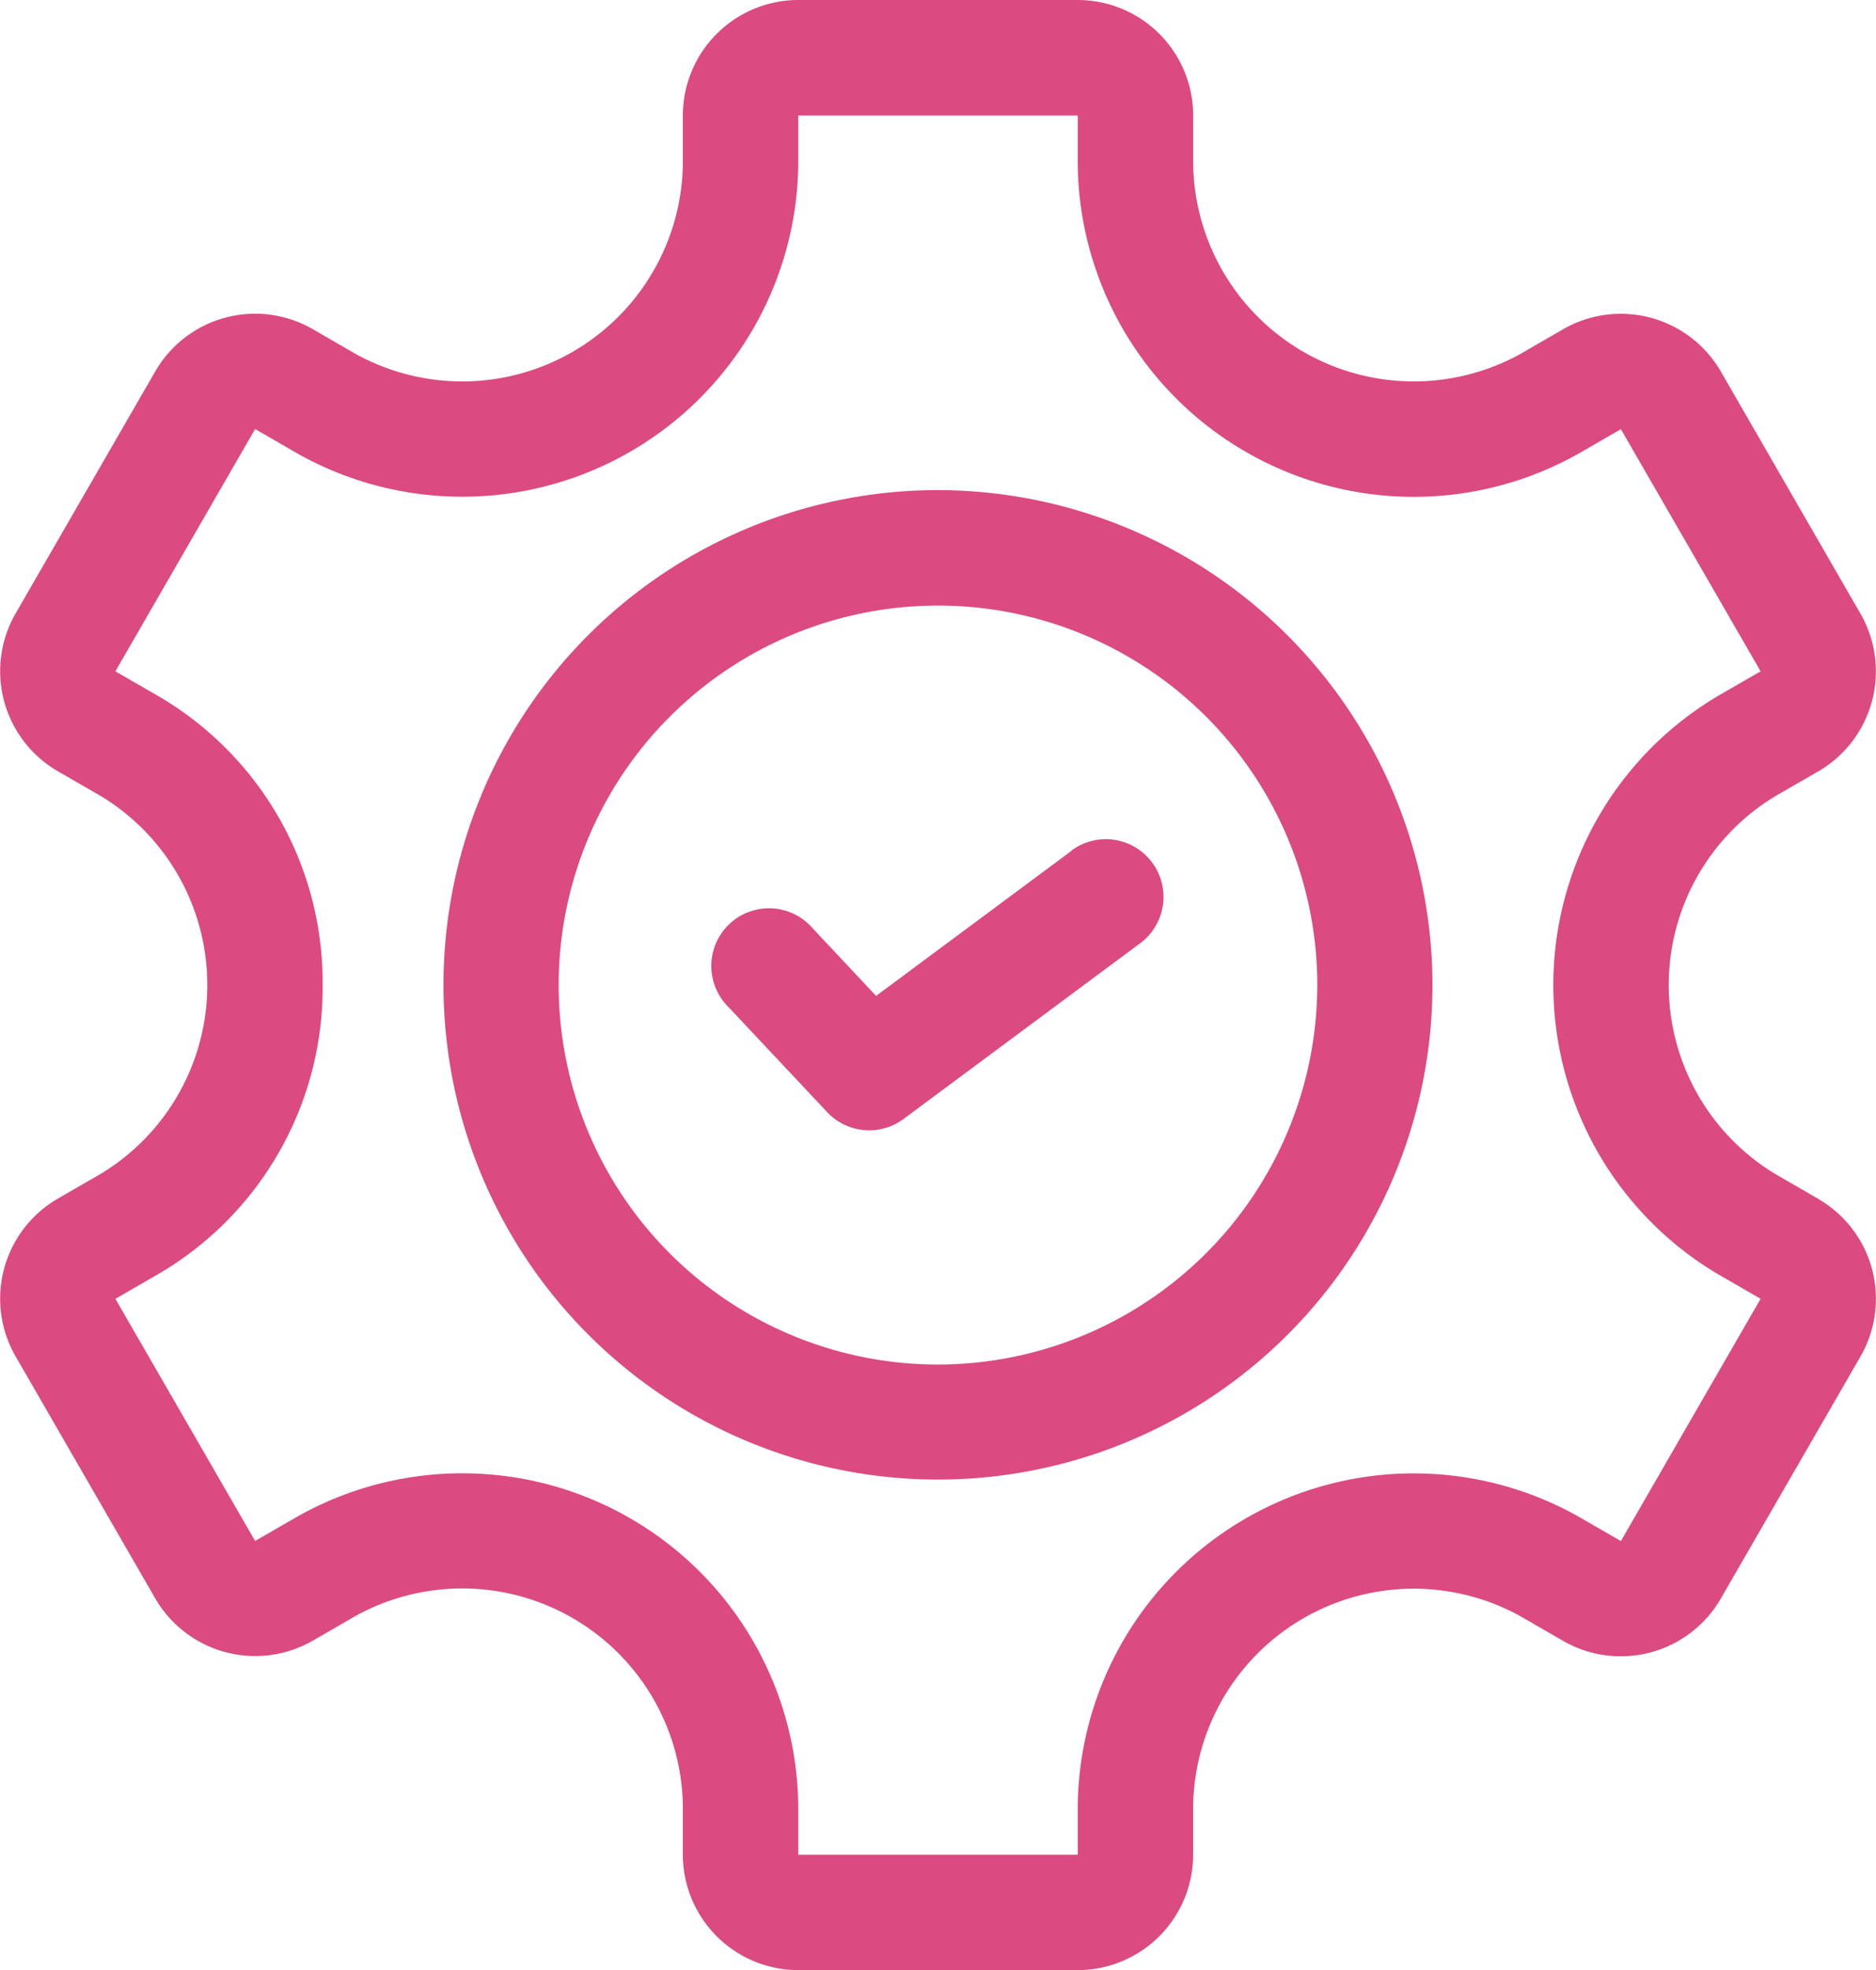
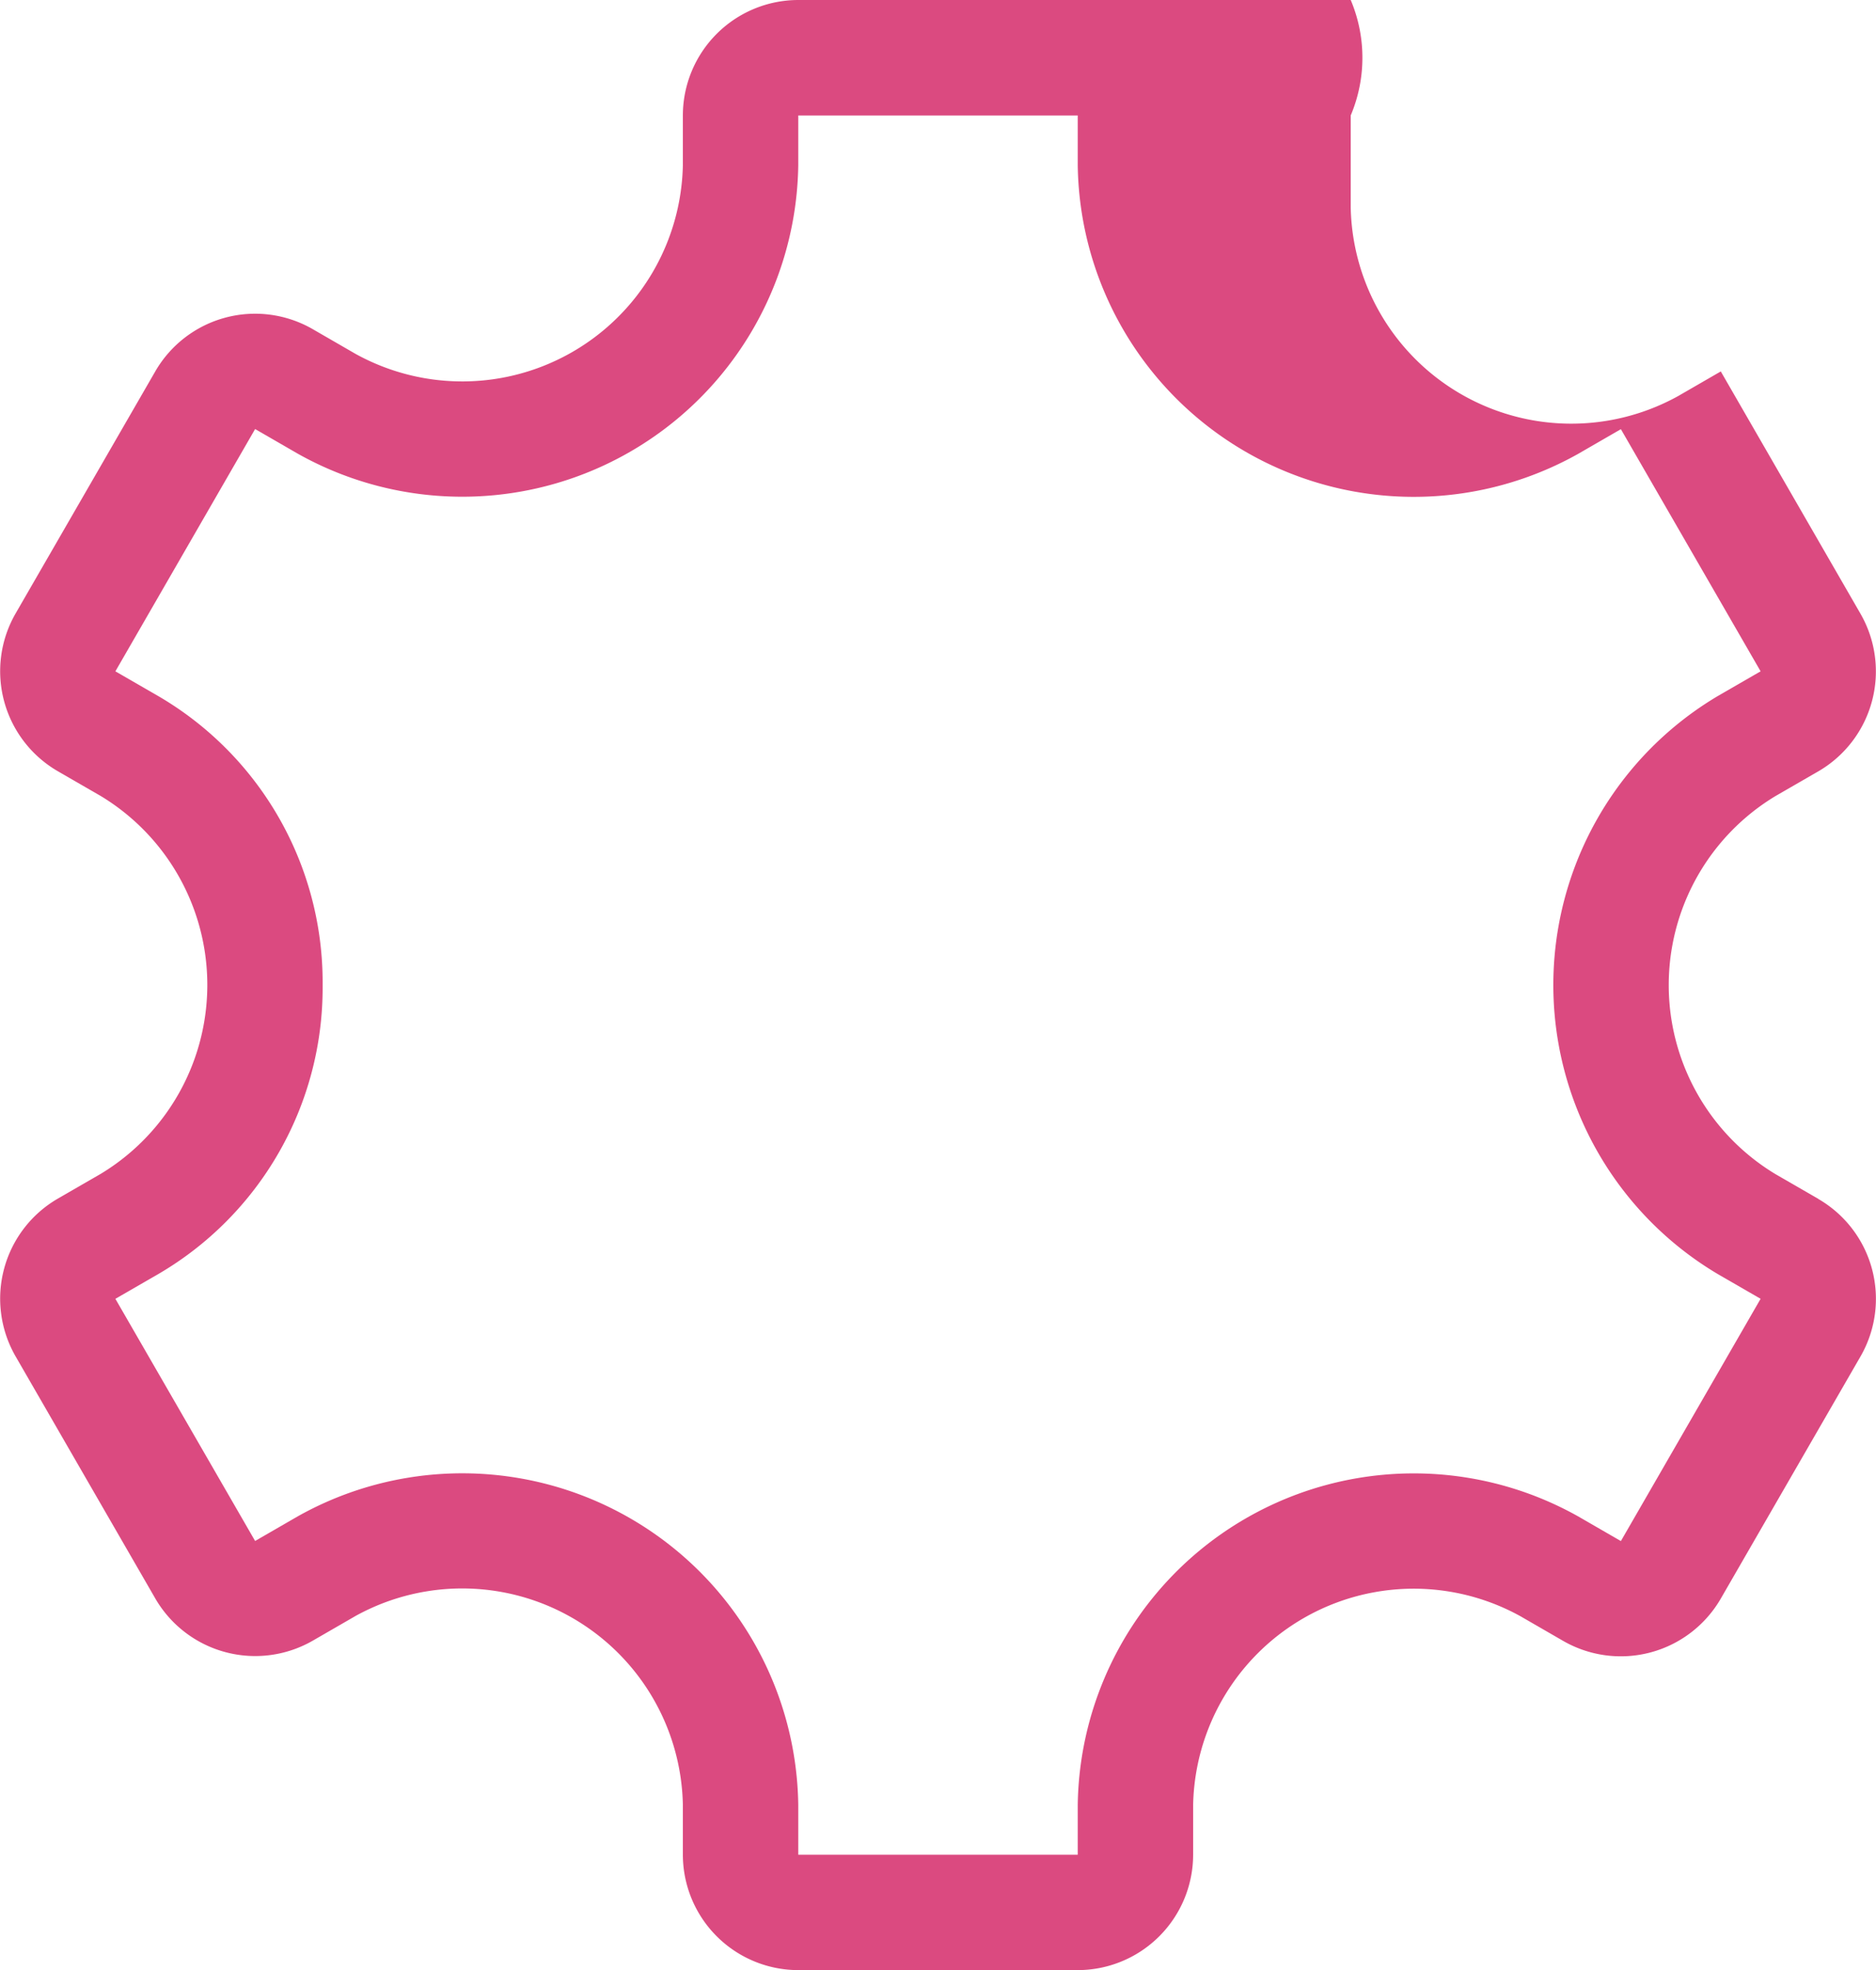
<svg xmlns="http://www.w3.org/2000/svg" width="42.871" height="45" viewBox="0 0 42.871 45">
  <g id="settings" transform="translate(-12.111)">
-     <path id="Path_111" data-name="Path 111" d="M53.663,27.383h0l-.981-.566a5.041,5.041,0,0,1,0-8.632l.981-.566a2.64,2.64,0,0,0,.965-3.6L51.435,8.484a2.64,2.64,0,0,0-3.6-.965l-.977.564a5.042,5.042,0,0,1-7.48-4.309V2.637A2.64,2.64,0,0,0,36.74,0H30.353a2.64,2.64,0,0,0-2.637,2.637V3.774a5.042,5.042,0,0,1-7.48,4.309l-.977-.564a2.635,2.635,0,0,0-3.6.965l-3.193,5.531a2.64,2.64,0,0,0,.965,3.6l.981.566a5.041,5.041,0,0,1,0,8.632l-.981.566a2.64,2.64,0,0,0-.965,3.6l3.193,5.531a2.64,2.64,0,0,0,3.6.965l.977-.564a5.043,5.043,0,0,1,7.48,4.309v1.138A2.64,2.64,0,0,0,30.353,45H36.74a2.64,2.64,0,0,0,2.637-2.637V41.226a5.042,5.042,0,0,1,7.48-4.309l.977.564a2.64,2.64,0,0,0,3.6-.965l3.193-5.531a2.635,2.635,0,0,0-.965-3.6ZM49.152,35.2l-.977-.564A7.679,7.679,0,0,0,36.74,41.226v1.138H30.353V41.226a7.679,7.679,0,0,0-11.435-6.592l-.977.564-3.193-5.531.981-.566a7.569,7.569,0,0,0,3.755-6.568v-.065A7.568,7.568,0,0,0,15.729,15.9l-.981-.566L17.941,9.8l.977.564A7.679,7.679,0,0,0,30.353,3.774V2.637H36.74V3.774a7.679,7.679,0,0,0,11.435,6.593l.977-.564,3.193,5.531-.981.566a7.677,7.677,0,0,0,0,13.2l.981.566Z" transform="translate(0 0)" fill="#db4a80" />
-     <path id="Path_112" data-name="Path 112" d="M138.672,127.376a11.3,11.3,0,1,0,11.3,11.3A11.318,11.318,0,0,0,138.672,127.376Zm0,19.973a8.668,8.668,0,1,1,8.668-8.668A8.678,8.678,0,0,1,138.672,147.349Z" transform="translate(-105.126 -116.181)" fill="#db4a80" />
-     <path id="Path_113" data-name="Path 113" d="M205.6,218.428l-4.464,3.313-1.451-1.546a1.318,1.318,0,1,0-1.923,1.8l2.255,2.4a1.318,1.318,0,0,0,1.747.156l5.407-4.013a1.318,1.318,0,0,0-1.571-2.117Z" transform="translate(-169.004 -198.993)" fill="#db4a80" />
+     <path id="Path_111" data-name="Path 111" d="M53.663,27.383h0l-.981-.566a5.041,5.041,0,0,1,0-8.632l.981-.566a2.64,2.64,0,0,0,.965-3.6L51.435,8.484l-.977.564a5.042,5.042,0,0,1-7.48-4.309V2.637A2.64,2.64,0,0,0,36.74,0H30.353a2.64,2.64,0,0,0-2.637,2.637V3.774a5.042,5.042,0,0,1-7.48,4.309l-.977-.564a2.635,2.635,0,0,0-3.6.965l-3.193,5.531a2.64,2.64,0,0,0,.965,3.6l.981.566a5.041,5.041,0,0,1,0,8.632l-.981.566a2.64,2.64,0,0,0-.965,3.6l3.193,5.531a2.64,2.64,0,0,0,3.6.965l.977-.564a5.043,5.043,0,0,1,7.48,4.309v1.138A2.64,2.64,0,0,0,30.353,45H36.74a2.64,2.64,0,0,0,2.637-2.637V41.226a5.042,5.042,0,0,1,7.48-4.309l.977.564a2.64,2.64,0,0,0,3.6-.965l3.193-5.531a2.635,2.635,0,0,0-.965-3.6ZM49.152,35.2l-.977-.564A7.679,7.679,0,0,0,36.74,41.226v1.138H30.353V41.226a7.679,7.679,0,0,0-11.435-6.592l-.977.564-3.193-5.531.981-.566a7.569,7.569,0,0,0,3.755-6.568v-.065A7.568,7.568,0,0,0,15.729,15.9l-.981-.566L17.941,9.8l.977.564A7.679,7.679,0,0,0,30.353,3.774V2.637H36.74V3.774a7.679,7.679,0,0,0,11.435,6.593l.977-.564,3.193,5.531-.981.566a7.677,7.677,0,0,0,0,13.2l.981.566Z" transform="translate(0 0)" fill="#db4a80" />
  </g>
</svg>